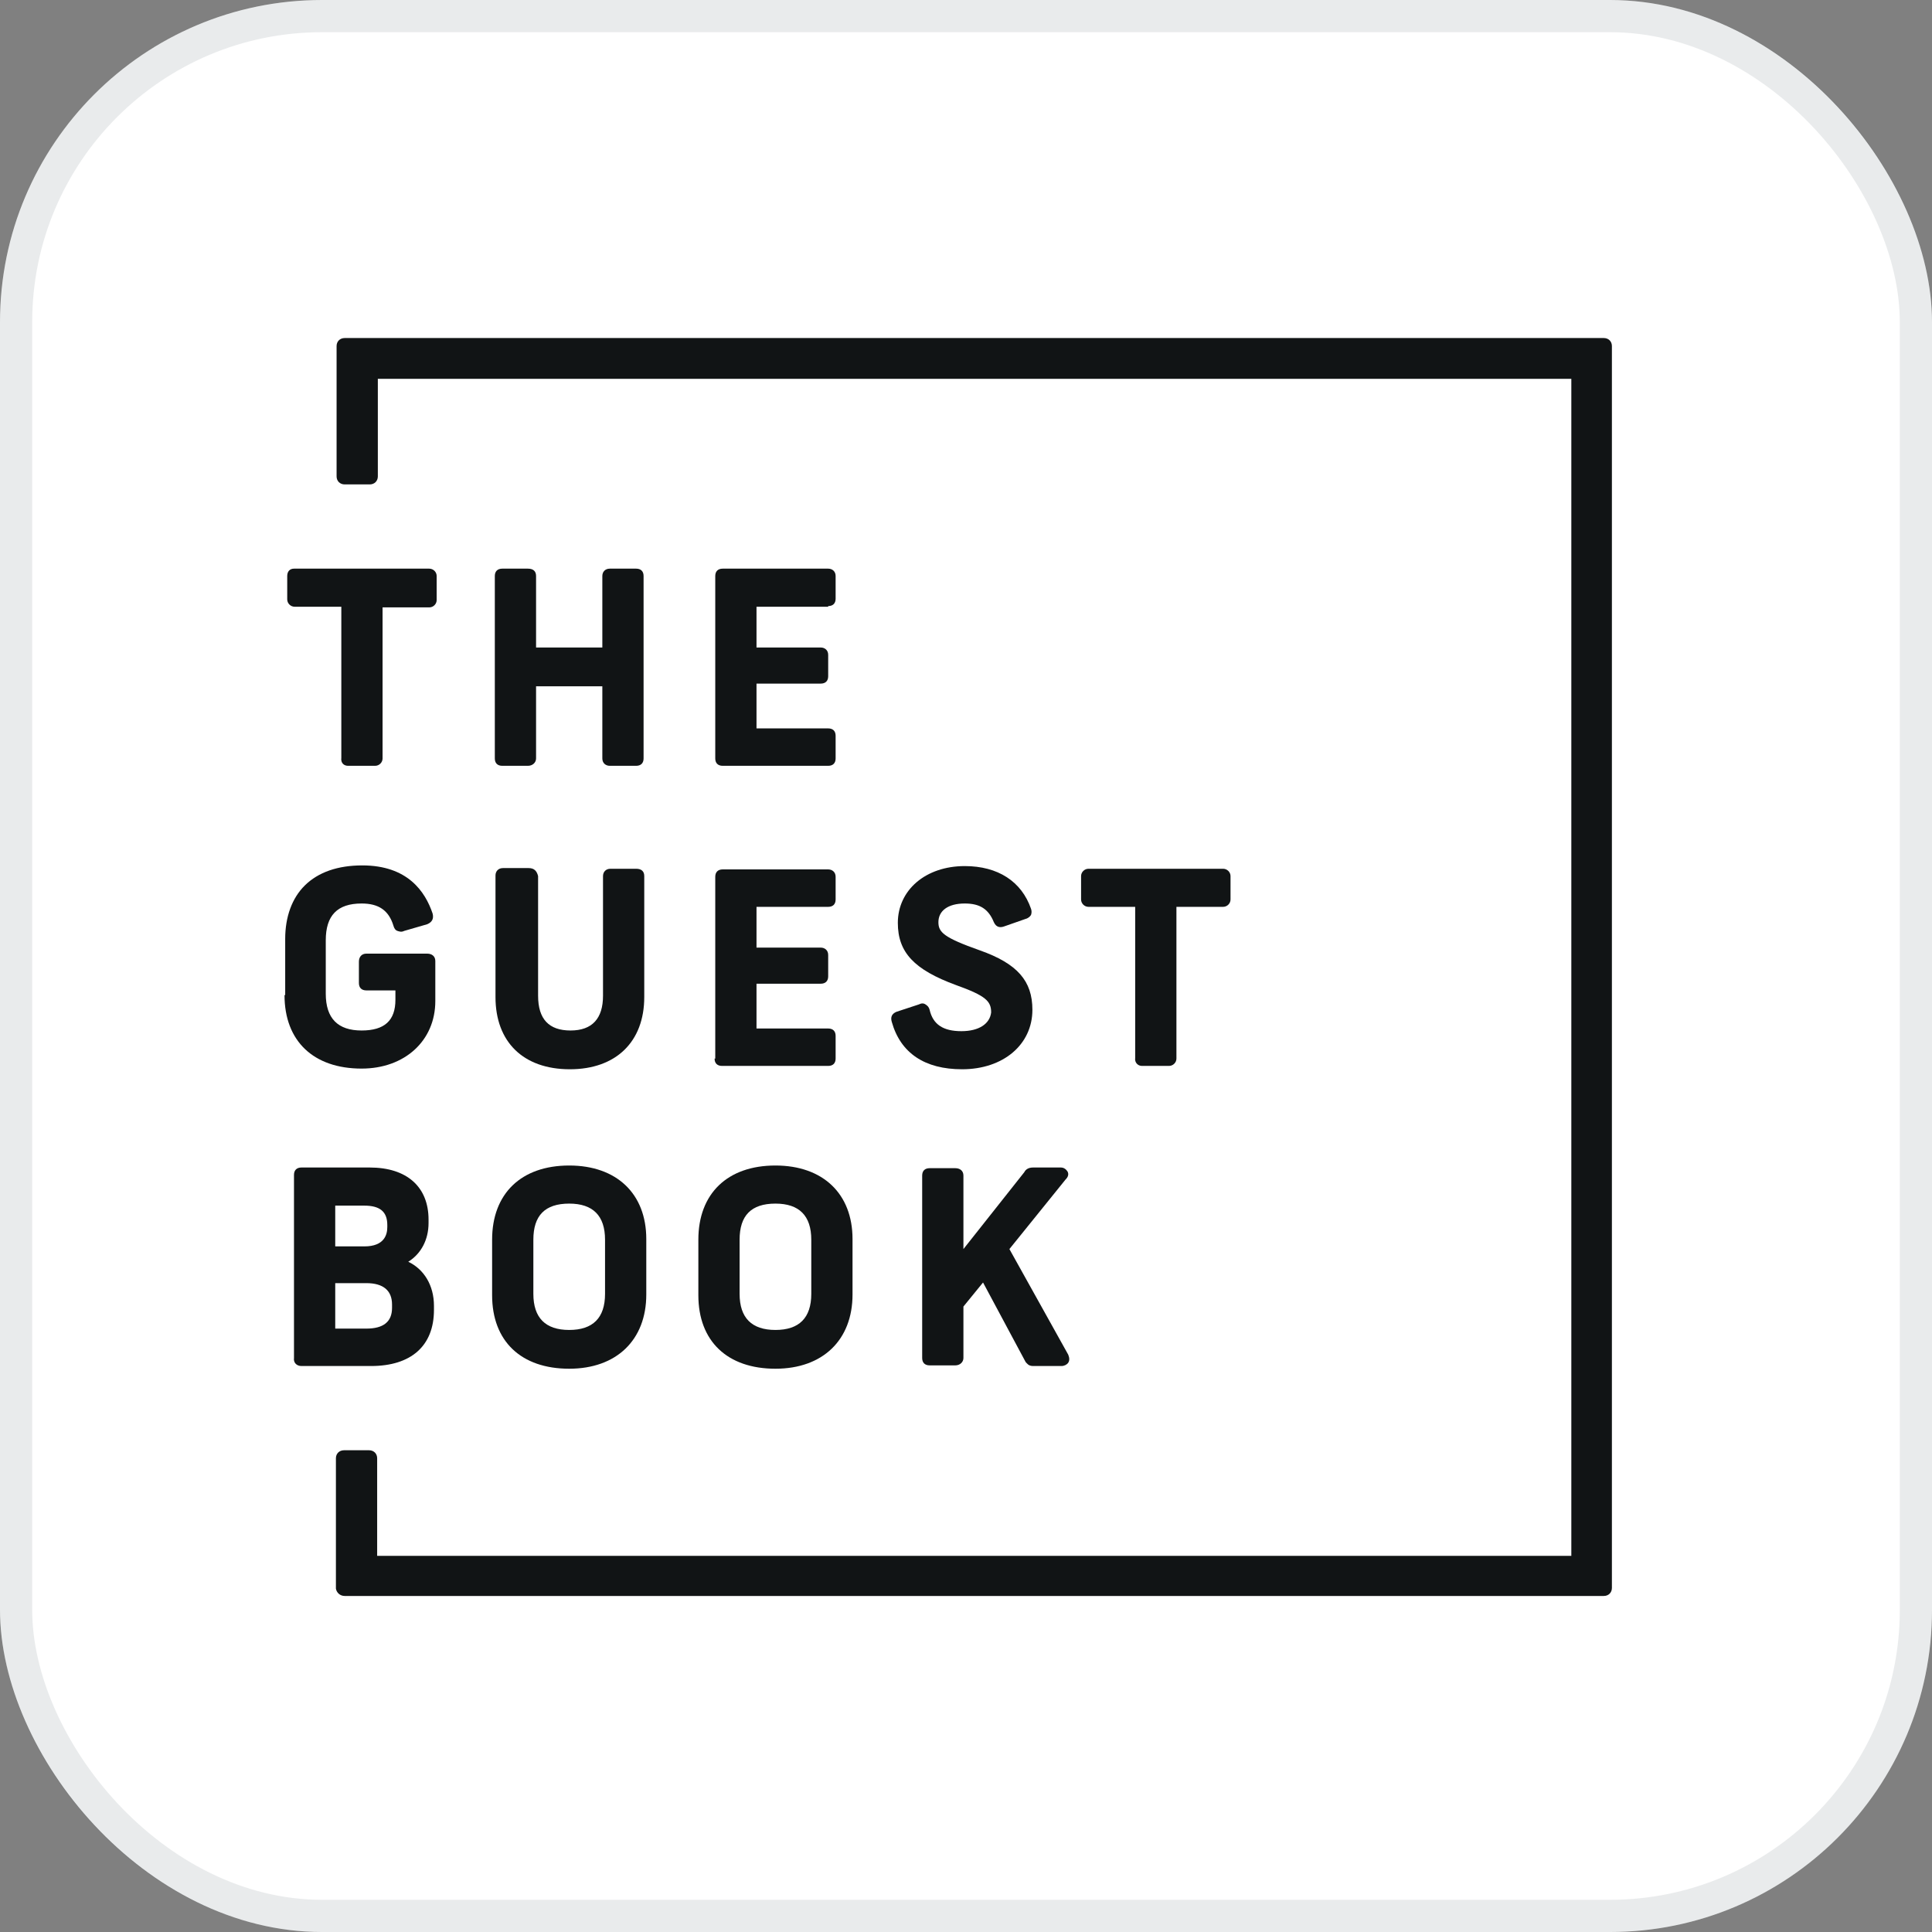
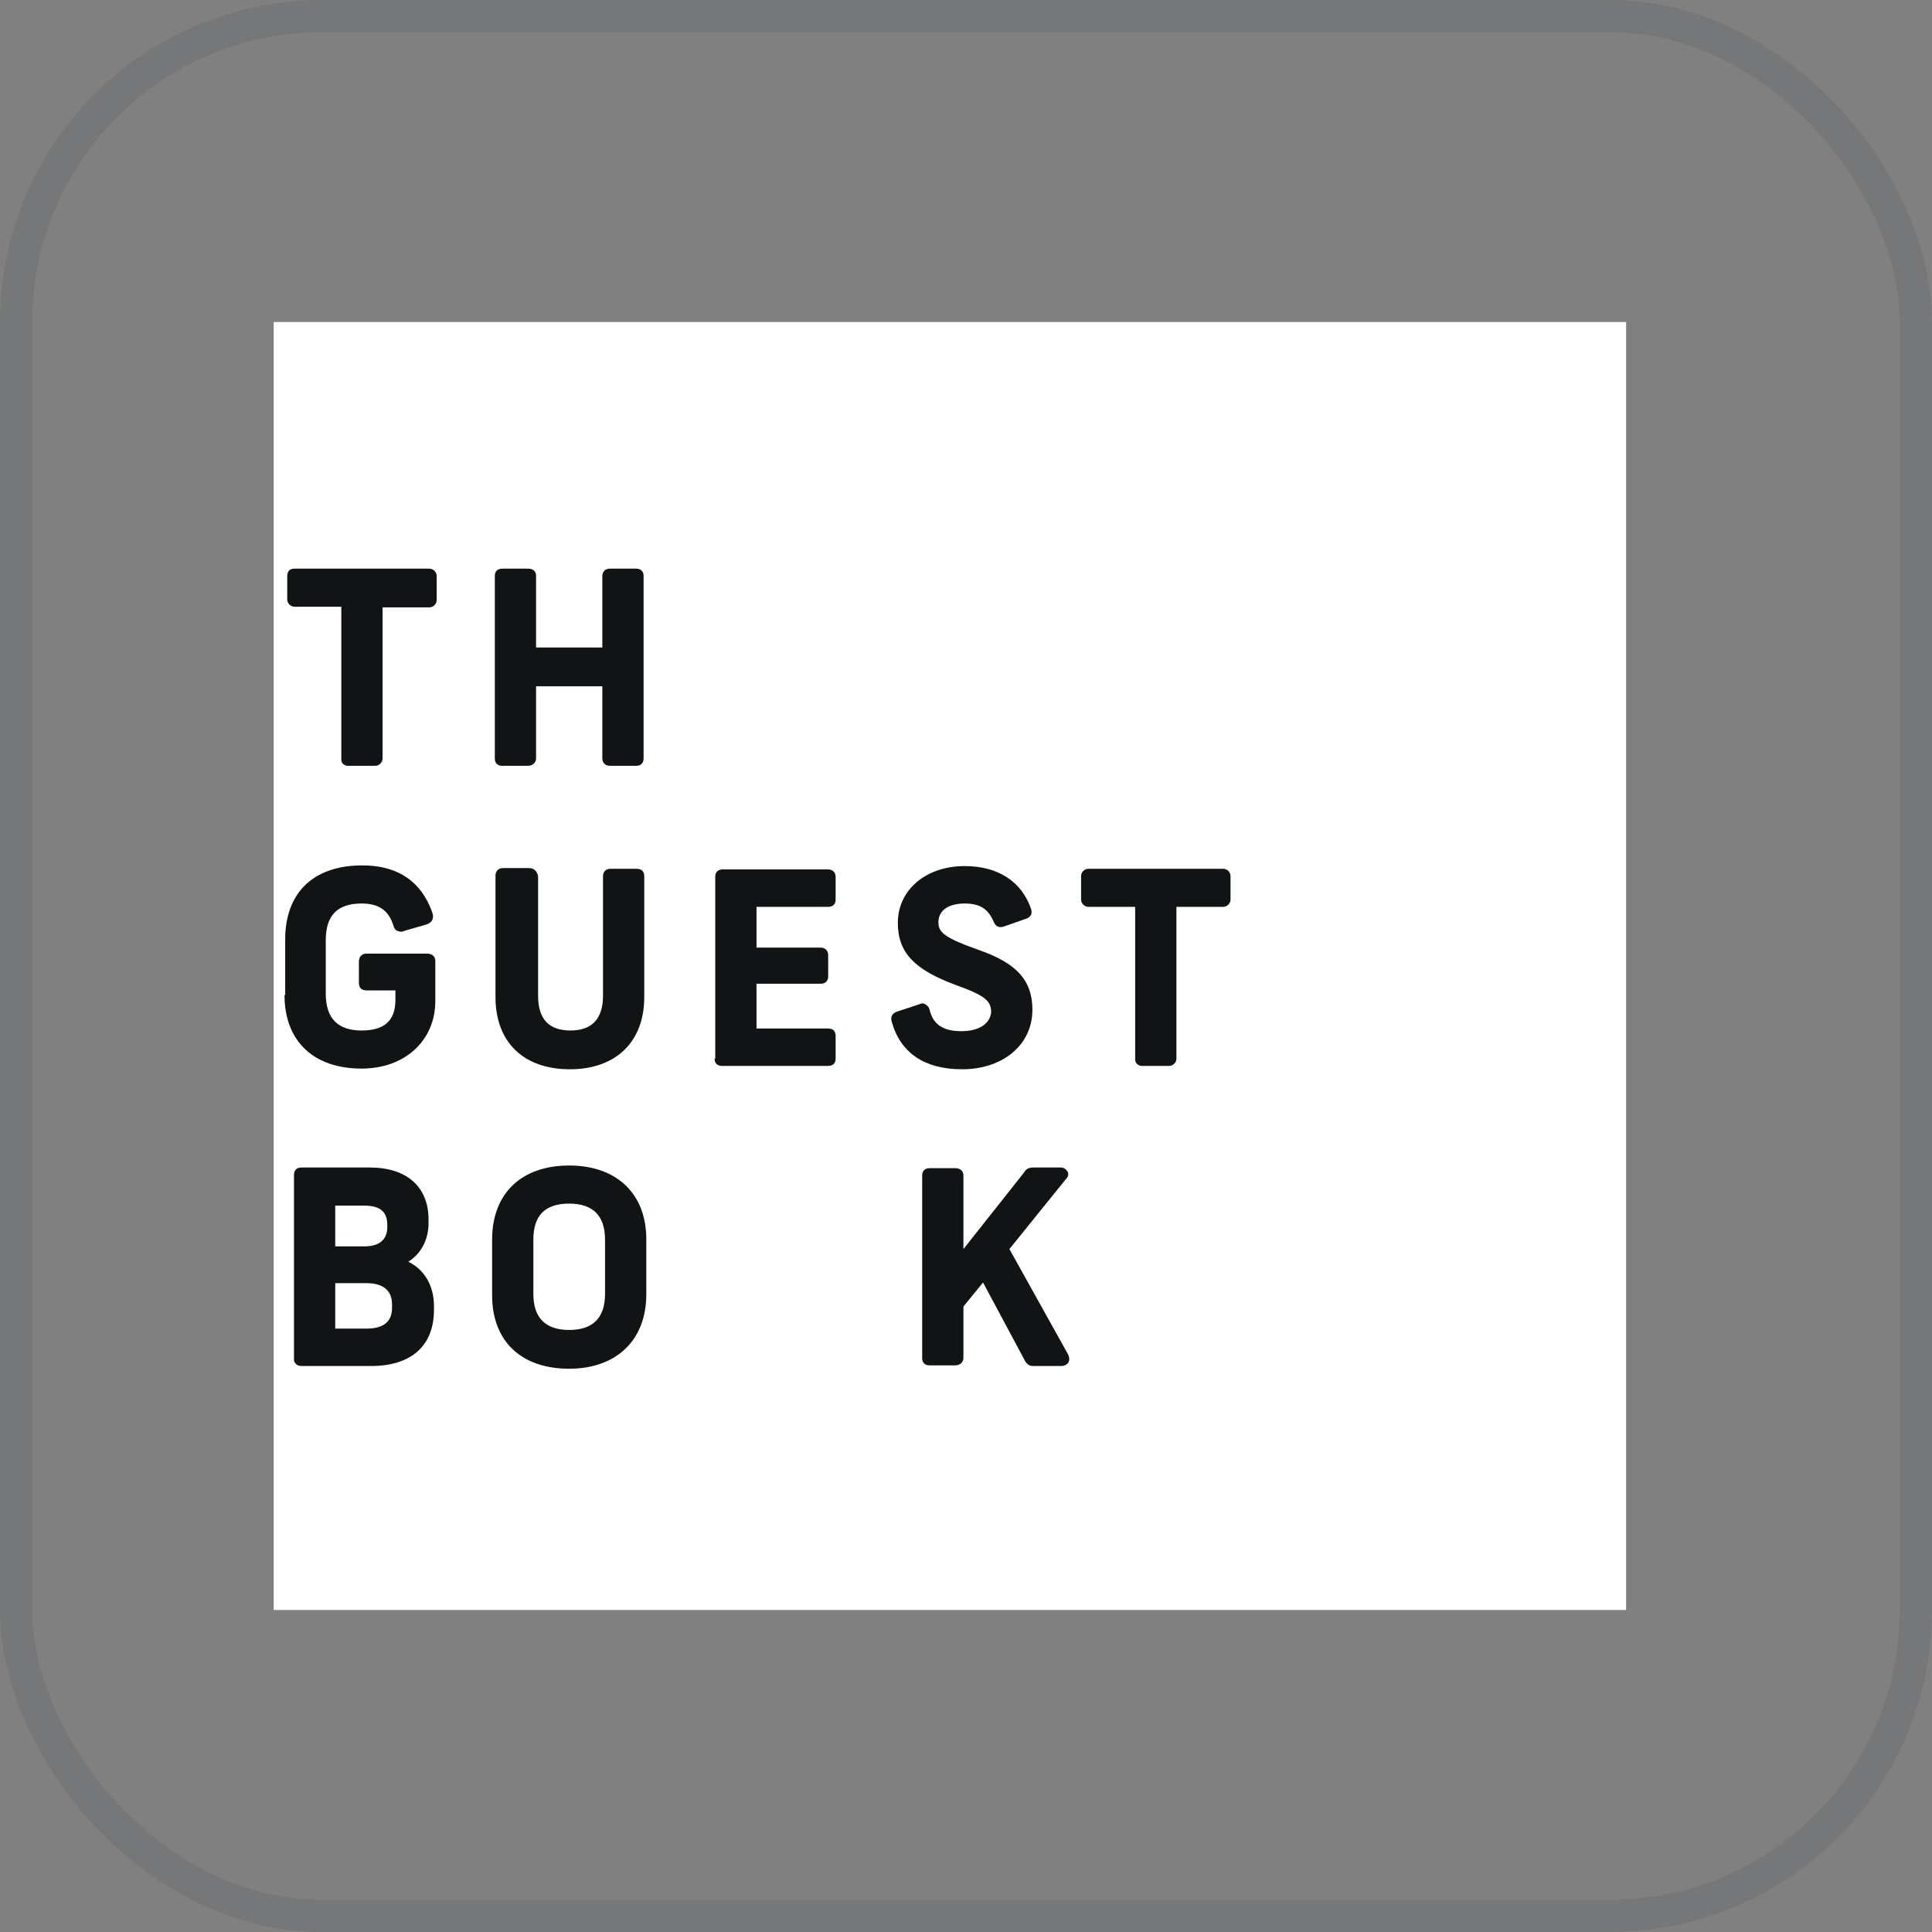
<svg xmlns="http://www.w3.org/2000/svg" width="60" height="60" viewBox="0 0 60 60" fill="none">
  <rect x="0" y="0" width="60" height="60" fill="#808080" stroke="none" />
-   <rect width="60" height="60" rx="10" fill="white" />
  <rect x="0.5" y="0.5" width="59" height="59" rx="9.5" stroke="#0C222D" stroke-opacity="0.09" />
  <g clip-path="url(#clip0_4971_10)">
    <rect width="42" height="40" transform="translate(8.5 10)" fill="white" />
-     <path d="M10.705 49.564H49.807C49.954 49.564 50.059 49.46 50.059 49.315V10.747C50.059 10.602 49.954 10.498 49.807 10.498H10.705C10.558 10.498 10.453 10.602 10.453 10.747V14.795C10.453 14.94 10.558 15.044 10.705 15.044H11.482C11.629 15.044 11.734 14.94 11.734 14.795V11.764H48.799V48.319H11.713V45.288C11.713 45.143 11.608 45.039 11.461 45.039H10.684C10.537 45.039 10.432 45.143 10.432 45.288V49.336C10.453 49.46 10.558 49.564 10.705 49.564Z" fill="#111415" />
    <path d="M10.81 23.783H11.65C11.776 23.783 11.881 23.679 11.881 23.555V18.863H13.33C13.456 18.863 13.561 18.76 13.561 18.635V17.888C13.561 17.763 13.456 17.66 13.33 17.66H9.13C9.004 17.66 8.92 17.743 8.92 17.888V18.614C8.92 18.739 9.025 18.843 9.151 18.843H10.6V23.534C10.579 23.7 10.684 23.783 10.81 23.783Z" fill="#111415" />
    <path d="M16.396 17.66H15.598C15.451 17.66 15.367 17.743 15.367 17.888V23.555C15.367 23.7 15.451 23.783 15.598 23.783H16.396C16.543 23.783 16.648 23.679 16.648 23.555V21.313H18.706V23.555C18.706 23.7 18.811 23.783 18.937 23.783H19.756C19.903 23.783 19.987 23.7 19.987 23.555V17.888C19.987 17.743 19.903 17.66 19.756 17.66H18.937C18.79 17.66 18.706 17.763 18.706 17.888V20.109H16.648V17.888C16.648 17.743 16.564 17.66 16.396 17.66Z" fill="#111415" />
-     <path d="M25.72 18.822C25.867 18.822 25.951 18.739 25.951 18.594V17.888C25.951 17.743 25.846 17.66 25.72 17.66H22.444C22.297 17.66 22.213 17.743 22.213 17.888V23.555C22.213 23.7 22.297 23.783 22.444 23.783H25.72C25.867 23.783 25.951 23.7 25.951 23.555V22.849C25.951 22.704 25.867 22.621 25.72 22.621H23.494V21.23H25.489C25.636 21.23 25.72 21.147 25.72 21.002V20.337C25.72 20.192 25.615 20.109 25.489 20.109H23.494V18.843H25.72V18.822Z" fill="#111415" />
    <path d="M8.836 30.903C8.836 32.335 9.739 33.186 11.23 33.186C12.574 33.186 13.519 32.315 13.519 31.09V29.844C13.519 29.699 13.414 29.616 13.267 29.616H11.377C11.23 29.616 11.146 29.72 11.146 29.865V30.529C11.146 30.675 11.23 30.758 11.377 30.758H12.28V31.048C12.28 31.692 11.944 32.003 11.23 32.003C10.495 32.003 10.117 31.63 10.117 30.861V29.201C10.117 28.433 10.474 28.059 11.23 28.059C11.755 28.059 12.07 28.267 12.217 28.744C12.238 28.827 12.28 28.89 12.343 28.91C12.406 28.931 12.469 28.952 12.553 28.91L13.267 28.703C13.414 28.64 13.477 28.537 13.435 28.37C13.204 27.686 12.658 26.876 11.251 26.876C10.495 26.876 9.886 27.084 9.466 27.499C9.067 27.893 8.857 28.474 8.857 29.159V30.903H8.836Z" fill="#111415" />
    <path d="M16.417 26.959H15.619C15.472 26.959 15.388 27.063 15.388 27.187V30.965C15.388 32.356 16.249 33.207 17.698 33.207C19.126 33.207 20.008 32.356 20.008 30.965V27.208C20.008 27.063 19.924 26.98 19.756 26.98H18.958C18.811 26.98 18.727 27.084 18.727 27.208V30.924C18.727 31.63 18.391 32.003 17.719 32.003C17.047 32.003 16.711 31.65 16.711 30.924V27.208C16.669 27.042 16.585 26.959 16.417 26.959Z" fill="#111415" />
    <path d="M22.192 32.875C22.192 33.02 22.276 33.103 22.423 33.103H25.72C25.867 33.103 25.951 33.02 25.951 32.875V32.169C25.951 32.024 25.867 31.941 25.72 31.941H23.494V30.55H25.489C25.636 30.55 25.72 30.467 25.72 30.322V29.657C25.72 29.512 25.615 29.429 25.489 29.429H23.494V28.163H25.72C25.867 28.163 25.951 28.08 25.951 27.935V27.229C25.951 27.084 25.846 27 25.72 27H22.444C22.297 27 22.213 27.084 22.213 27.229V32.875H22.192Z" fill="#111415" />
    <path d="M29.857 32.024C29.29 32.024 28.975 31.816 28.87 31.36C28.849 31.277 28.807 31.235 28.744 31.194C28.681 31.152 28.618 31.152 28.534 31.194L27.841 31.422C27.694 31.484 27.652 31.588 27.694 31.733C27.967 32.709 28.723 33.207 29.878 33.207C31.159 33.207 32.062 32.439 32.062 31.36C32.062 30.467 31.6 29.927 30.424 29.512C29.311 29.118 29.143 28.952 29.143 28.64C29.143 28.288 29.437 28.059 29.962 28.059C30.424 28.059 30.697 28.225 30.865 28.64C30.949 28.827 31.096 28.806 31.201 28.765L31.852 28.537C31.936 28.516 31.999 28.454 32.02 28.412C32.041 28.35 32.041 28.288 32.02 28.225C31.726 27.374 30.991 26.897 29.962 26.897C28.744 26.897 27.883 27.644 27.883 28.661C27.883 29.575 28.387 30.114 29.689 30.592C30.613 30.924 30.781 31.09 30.781 31.443C30.739 31.796 30.403 32.024 29.857 32.024Z" fill="#111415" />
    <path d="M35.464 33.103H36.304C36.43 33.103 36.535 32.999 36.535 32.875V28.163H37.984C38.11 28.163 38.215 28.059 38.215 27.935V27.208C38.215 27.084 38.11 26.98 37.984 26.98H33.805C33.679 26.98 33.574 27.084 33.574 27.208V27.935C33.574 28.059 33.679 28.163 33.805 28.163H35.254V32.854C35.233 32.999 35.338 33.103 35.464 33.103Z" fill="#111415" />
    <path d="M9.361 42.423H11.524C12.763 42.423 13.477 41.801 13.477 40.68V40.555C13.477 39.912 13.162 39.414 12.679 39.185C13.078 38.936 13.309 38.5 13.309 37.981V37.877C13.309 36.86 12.637 36.258 11.482 36.258H9.361C9.214 36.258 9.13 36.342 9.13 36.487V42.174C9.109 42.32 9.214 42.423 9.361 42.423ZM12.028 38.106C12.028 38.334 11.944 38.708 11.314 38.708H10.411V37.442H11.314C11.797 37.442 12.028 37.628 12.028 38.044V38.106ZM10.411 39.849H11.377C11.902 39.849 12.175 40.078 12.175 40.514V40.617C12.175 41.053 11.902 41.261 11.377 41.261H10.411V39.849Z" fill="#111415" />
    <path d="M15.283 40.223C15.283 41.655 16.186 42.507 17.677 42.507C19.147 42.507 20.071 41.614 20.071 40.202V38.48C20.071 37.068 19.147 36.196 17.677 36.196C16.186 36.196 15.283 37.068 15.283 38.5V40.223ZM18.79 40.182C18.79 40.929 18.412 41.303 17.677 41.303C16.942 41.303 16.564 40.929 16.564 40.182V38.5C16.564 37.753 16.921 37.379 17.677 37.379C18.412 37.379 18.79 37.753 18.79 38.5V40.182Z" fill="#111415" />
-     <path d="M21.688 40.223C21.688 41.655 22.591 42.507 24.082 42.507C25.552 42.507 26.476 41.614 26.476 40.202V38.48C26.476 37.068 25.552 36.196 24.082 36.196C22.591 36.196 21.688 37.068 21.688 38.5V40.223ZM22.969 38.5C22.969 37.753 23.326 37.379 24.082 37.379C24.817 37.379 25.195 37.753 25.195 38.5V40.182C25.195 40.929 24.817 41.303 24.082 41.303C23.347 41.303 22.969 40.929 22.969 40.182V38.5Z" fill="#111415" />
    <path d="M33.154 36.383C33.112 36.321 33.049 36.258 32.944 36.258H32.083C31.936 36.258 31.852 36.321 31.81 36.404L29.92 38.791V36.508C29.92 36.362 29.815 36.279 29.668 36.279H28.87C28.723 36.279 28.639 36.362 28.639 36.508V42.174C28.639 42.32 28.723 42.403 28.87 42.403H29.668C29.815 42.403 29.92 42.299 29.92 42.174V40.576L30.529 39.829L31.852 42.299C31.894 42.34 31.936 42.423 32.083 42.423H32.965C33.049 42.423 33.133 42.382 33.175 42.32C33.217 42.257 33.217 42.174 33.175 42.071L31.348 38.791L33.091 36.632C33.175 36.549 33.196 36.466 33.154 36.383Z" fill="#111415" />
  </g>
  <defs>
    <clipPath id="clip0_4971_10">
      <rect width="42" height="40" fill="white" transform="translate(8.5 10)" />
    </clipPath>
  </defs>
</svg>